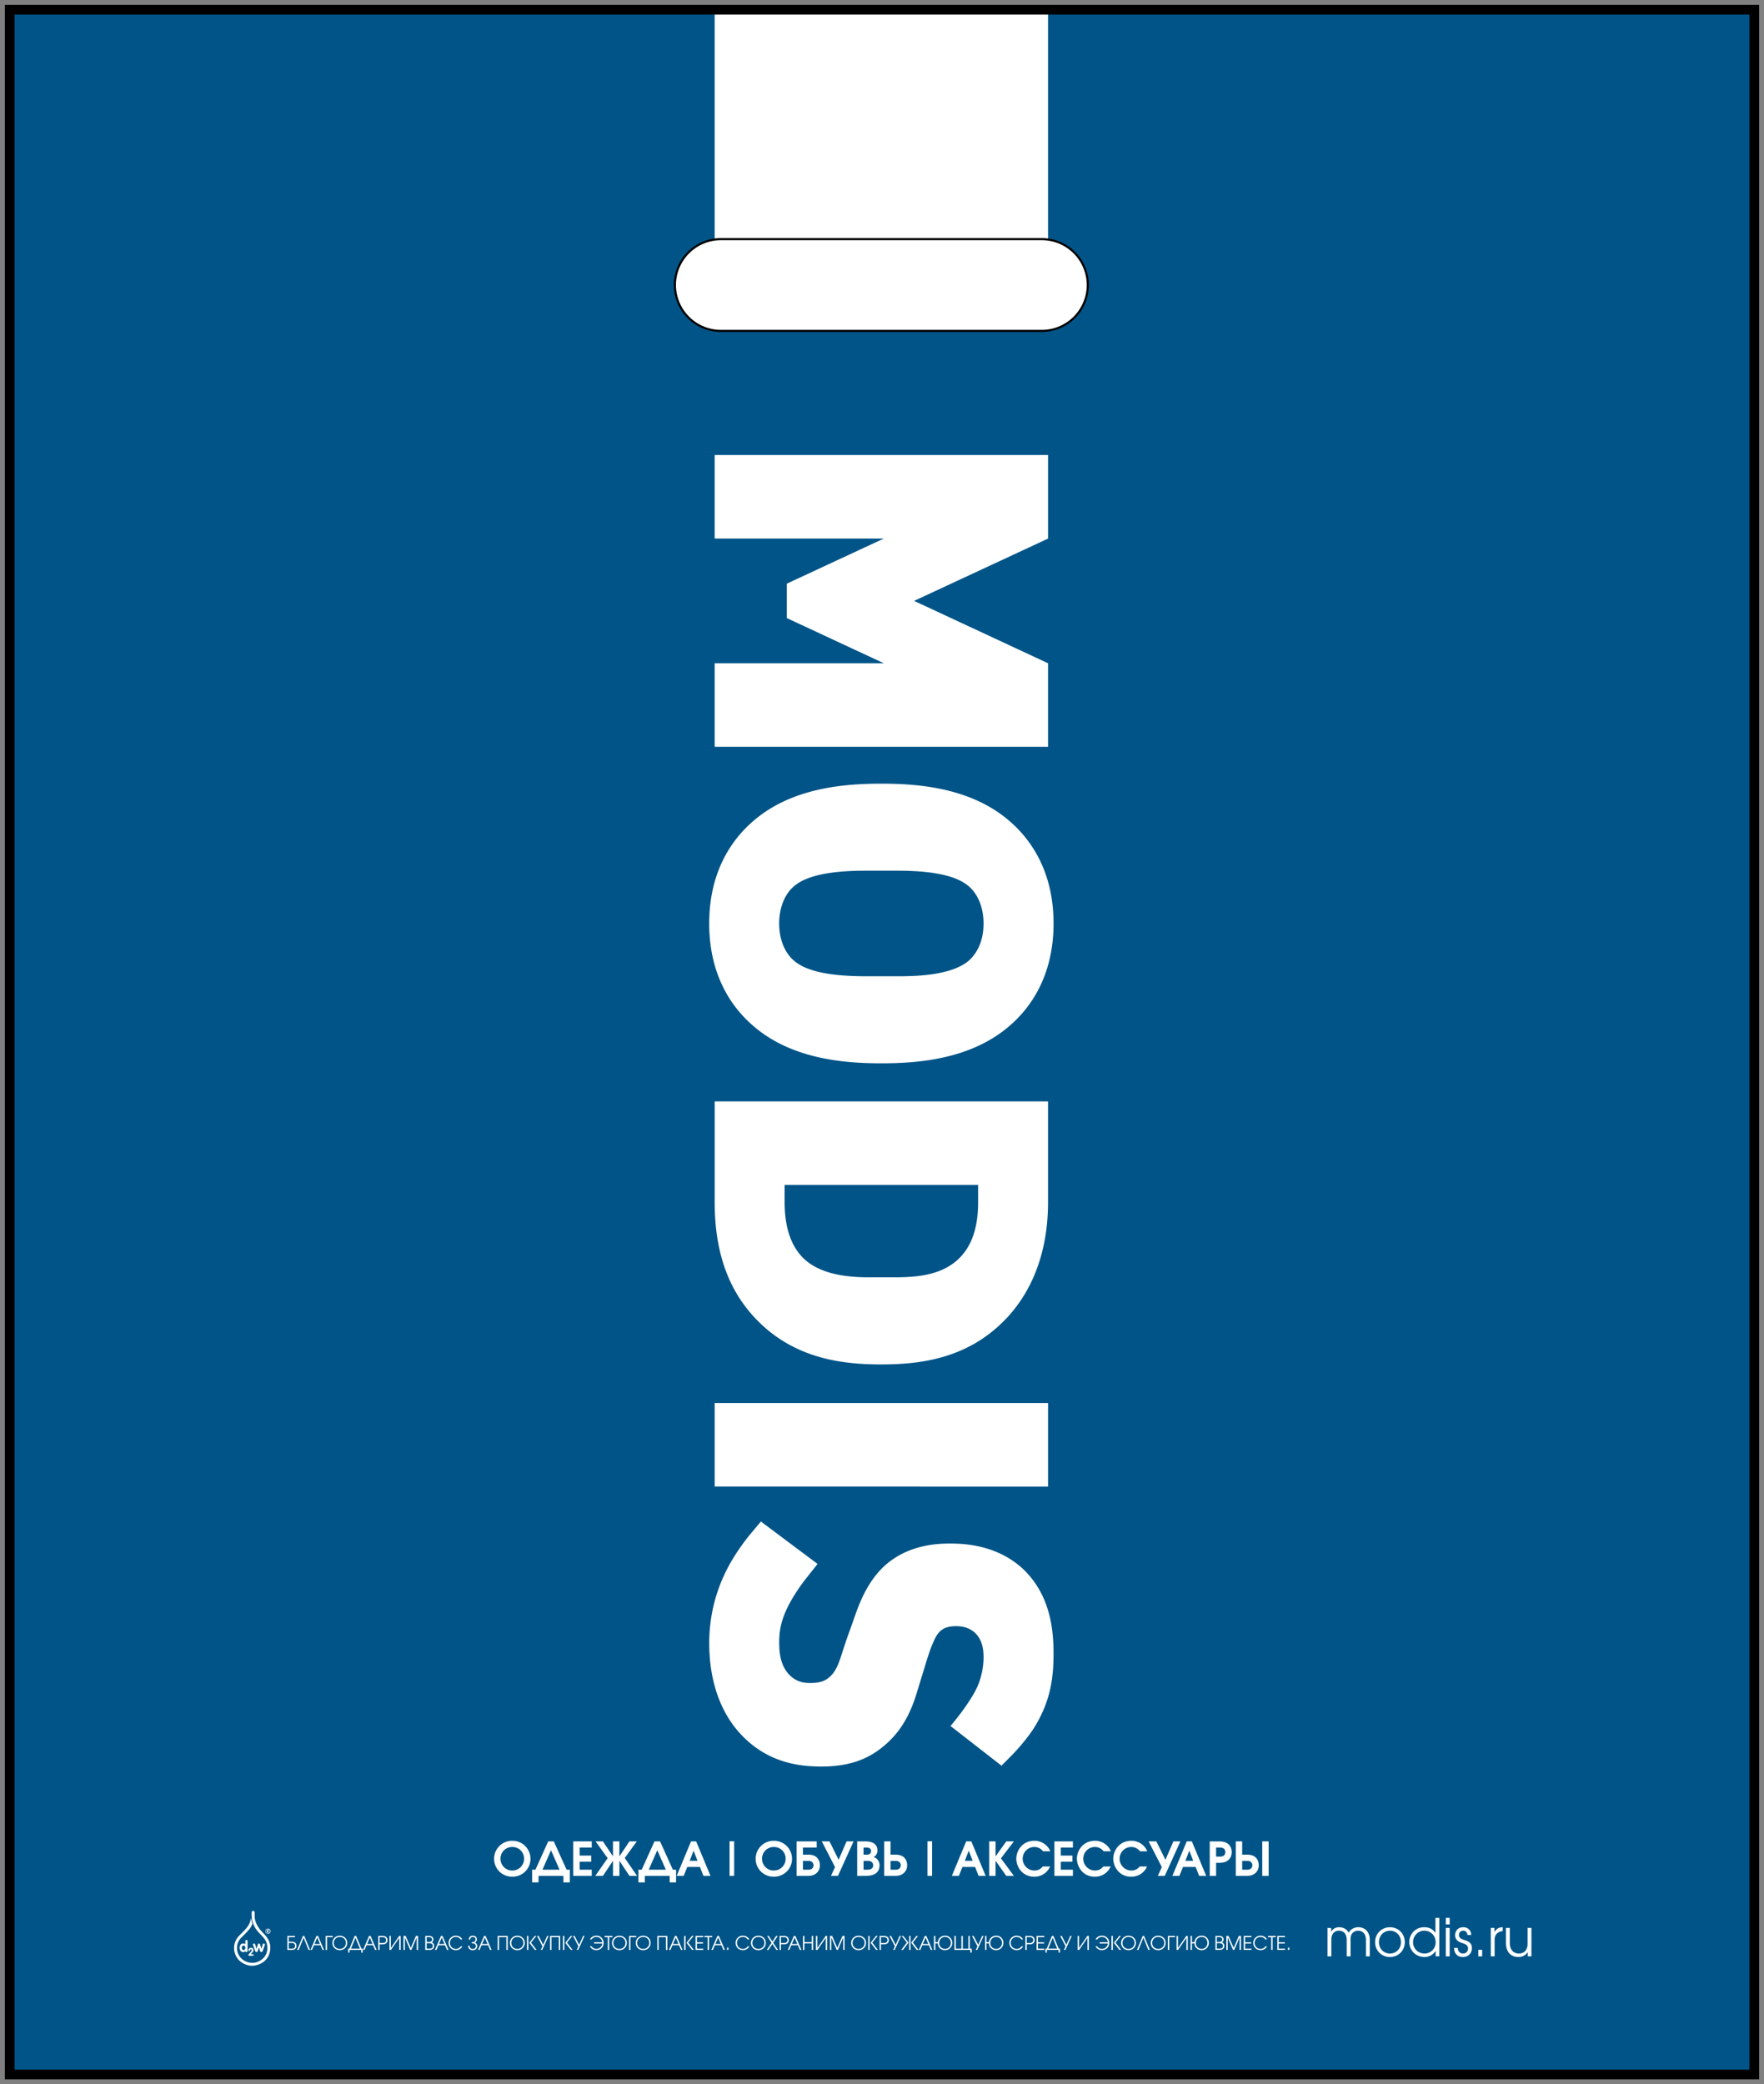
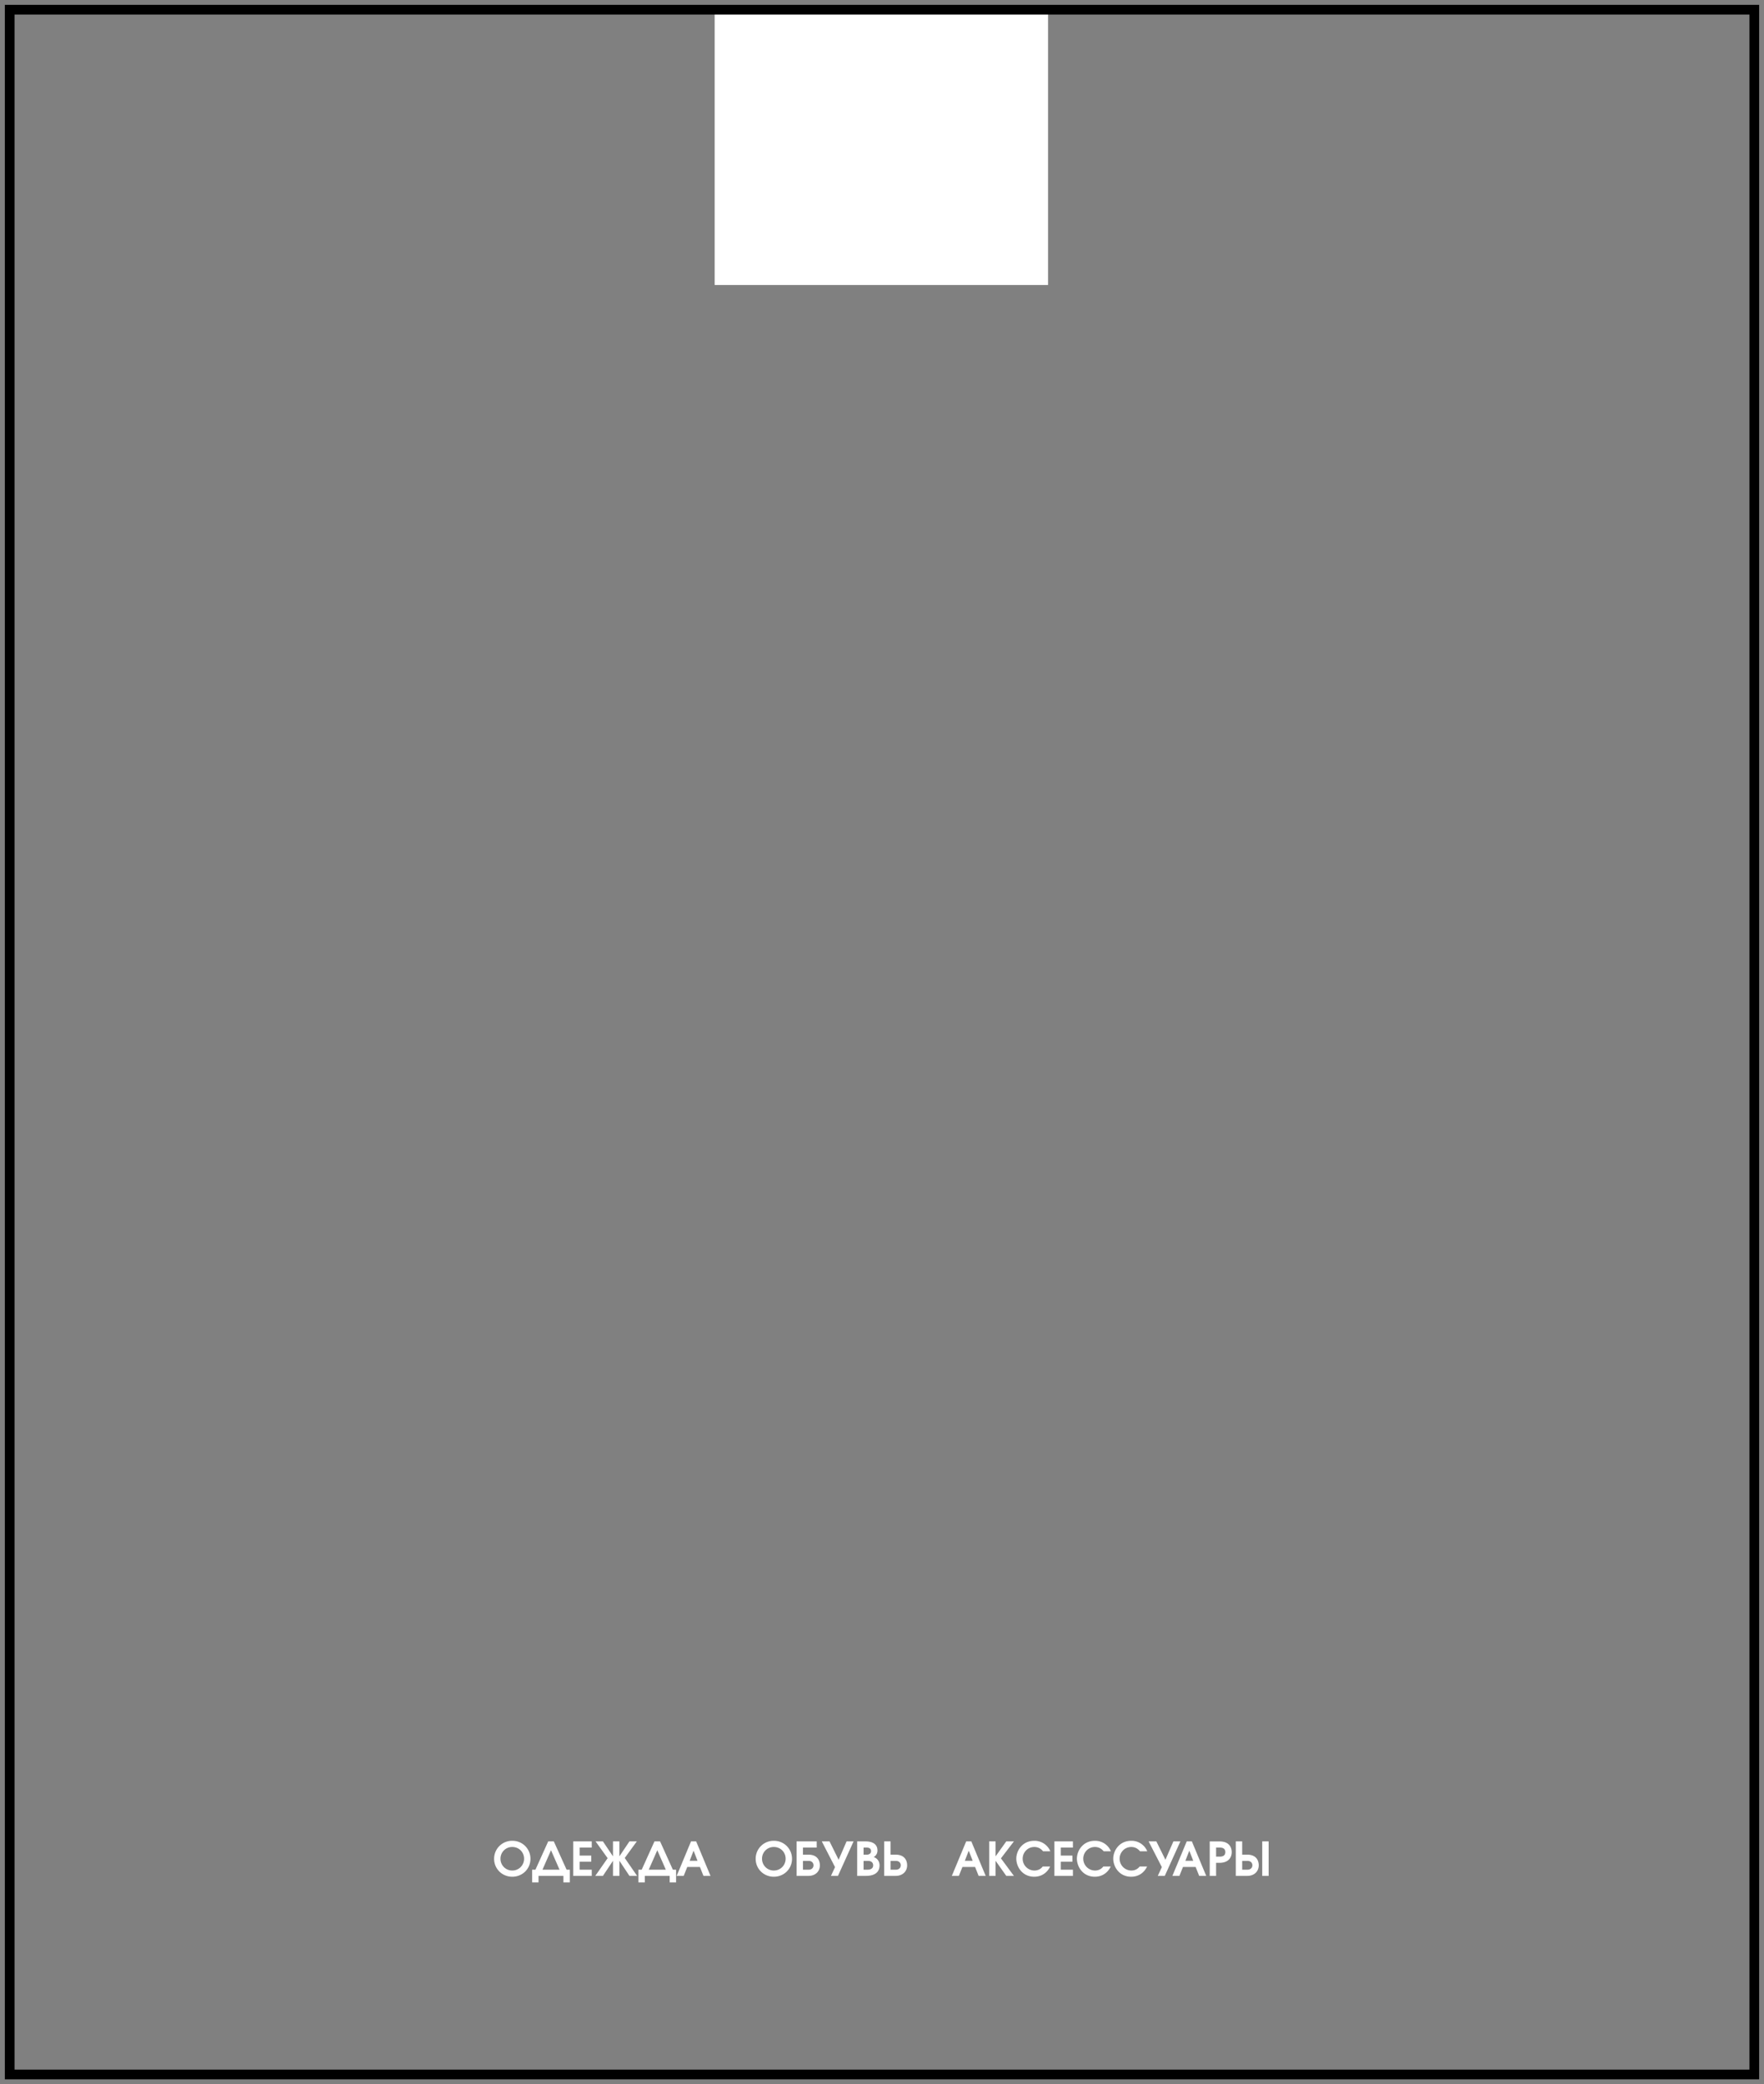
<svg xmlns="http://www.w3.org/2000/svg" width="182" height="215" fill="none">
  <rect width="100%" height="100%" fill="#808080" stroke="none" />
-   <path d="M180.868 1H1v213h179.868V1z" fill="#005487" />
-   <path fill-rule="evenodd" clip-rule="evenodd" d="M27.588 199.119h.044c.023 0 .04.013.04.038 0 .024-.017.039-.04.039h-.044v-.077zm.044-.117a.212.212 0 110 .425.212.212 0 010-.425zm0-.054a.266.266 0 110 .531.266.266 0 010-.531zm-1.31 2.298c.023.069.064.117.14.117.07 0 .111-.04.133-.109l.119-.374h.003l.118.374c.022.069.064.109.134.109.075 0 .115-.05.14-.117l.199-.559a.262.262 0 00.023-.087c0-.07-.048-.112-.115-.112-.057 0-.093.038-.11.092l-.134.442h-.003l-.135-.432c-.02-.064-.05-.102-.117-.102s-.099.038-.117.102l-.135.432h-.004l-.133-.442c-.017-.054-.054-.092-.11-.092-.069 0-.116.042-.116.094a.36.36 0 00.024.11l.195.554zm-1.01-.325c0 .111-.055.242-.181.242-.12 0-.18-.126-.18-.234 0-.11.06-.237.18-.237.123 0 .181.115.181.229zm.231-.677c0-.077-.049-.128-.115-.128-.069 0-.116.051-.116.128v.316a.332.332 0 00-.22-.08c-.249 0-.374.233-.374.459 0 .219.149.436.383.436.078 0 .168-.035.212-.107.015.062.051.097.115.097.066 0 .115-.052.115-.129v-.992zm.336 1.354c.096-.121.272-.277.272-.435 0-.144-.112-.236-.252-.236s-.268.115-.268.257c0 .044.029.084.084.084.108 0 .047-.184.177-.184.047 0 .082.04.082.087 0 .04-.02.075-.04.105-.087.125-.189.227-.283.339-.011.014-.026.034-.026.059 0 .051.038.075.088.075h.38c.043 0 .081-.024.081-.075 0-.052-.038-.076-.088-.076h-.207zm.085-4.286c0 .606.043.915.297 1.428.152.307.424.613.665.85.053.053.066.08.113.132.047.053.084.076.129.135.078.1.153.189.215.295.27.466.272 1.138-.015 1.595a1.51 1.51 0 01-.523.499c-.489.301-1.028.306-1.54.062a1.538 1.538 0 01-.68-.646c-.276-.549-.218-1.242.197-1.703l.668-.678c.123-.162.228-.219.397-.513.23-.402.144-.262.078-.588-.021-.103-.035-.22-.058-.32-.003.003-.005.006-.005.013l-.047.199c-.02.08-.038.128-.063.202-.187.564-.752 1.017-1.178 1.474a1.797 1.797 0 00.531 2.812c.632.323 1.233.281 1.847-.053.468-.254.775-.71.865-1.238.109-.634-.061-1.095-.444-1.582-.108-.139-.354-.368-.436-.475-.05-.065-.095-.097-.143-.158-.792-1.026-.481-1.583-.58-1.845-.058-.152-.29-.129-.29.103zm1.56 2.022c0 .022.013.034.031.034.018 0 .032-.012.032-.034v-.093h.002l.095.115a.034.034 0 00.025.012c.018 0 .031-.017.031-.034 0-.006-.003-.012-.008-.018l-.073-.079c.043-.006.078-.033.078-.08 0-.067-.04-.097-.107-.097h-.075c-.022 0-.033.014-.033.034v.24h.001zm105.363 1.815h.145v-.245h-.145v.245zm-1.099 0h.794v-.13h-.648v-.531h.627v-.13h-.627v-.521h.648v-.131h-.794v1.443zm-.632 0h.145v-1.314h.33v-.13h-.804v.13h.33v1.314h-.001zm-.435-1.077c-.122-.25-.365-.394-.666-.394a.734.734 0 00-.75.745c0 .441.338.751.762.751.284 0 .526-.15.659-.402h-.172a.577.577 0 01-.489.272.61.61 0 01-.618-.621c0-.331.244-.613.608-.613a.57.57 0 01.493.264h.173v-.002zm-2.401 1.077h.793v-.13h-.648v-.531h.628v-.13h-.628v-.521h.648v-.131h-.793v1.443zm-1.795 0h.145v-1.284l.55 1.284h.122l.549-1.284v1.284h.145v-1.446h-.222l-.531 1.231-.531-1.231h-.222v1.446h-.005zm-.977-.827v-.489h.217c.106 0 .334.007.334.244 0 .222-.213.244-.334.244h-.217v.001zm0 .695v-.564h.252c.142 0 .376.025.376.289 0 .252-.24.275-.376.275h-.252zm-.145.132h.397c.473 0 .521-.296.521-.409 0-.15-.071-.314-.252-.367a.33.33 0 00.174-.289c0-.364-.329-.381-.479-.381h-.361v1.446zm-1.424-.107a.59.59 0 01-.6-.613c0-.357.261-.621.6-.621.335 0 .597.252.597.61 0 .36-.26.624-.597.624zm-.997-.703v-.636h-.146v1.446h.146v-.678h.252c.015.439.354.703.743.703a.736.736 0 00.745-.756.72.72 0 00-.745-.74.726.726 0 00-.743.663h-.252v-.002zm-1.59-.636v1.446h.152l.86-1.241v1.241h.145v-1.446h-.153l-.86 1.241v-1.241h-.144zm-.898 1.446h.145v-1.314h.596v-.13h-.74v1.444h-.001zm-.994-.107c-.347 0-.623-.25-.623-.613 0-.359.269-.621.623-.621.348 0 .62.251.62.61 0 .36-.267.624-.62.624zm-.001-1.364c-.43 0-.767.319-.767.751 0 .434.341.745.767.745a.747.747 0 00.766-.756c0-.429-.334-.74-.766-.74zm-1.462.025h-.136l-.6 1.446h.159l.509-1.264.506 1.264h.159l-.597-1.446zm-1.601 1.339c-.347 0-.623-.25-.623-.613 0-.359.269-.621.623-.621.347 0 .62.251.62.61a.608.608 0 01-.62.624zm-.003-1.364c-.429 0-.767.319-.767.751 0 .434.341.745.767.745a.747.747 0 00.766-.756c0-.429-.334-.74-.766-.74zm-1.513.73l.573.739h.18l-.579-.756.556-.69h-.172l-.558.707zm-.246-.705v1.446h.146v-1.446h-.146zm-1.471.369a.555.555 0 01.493-.264c.332 0 .573.242.608.548h-.849v.13h.849a.612.612 0 01-.618.556.58.58 0 01-.489-.272h-.172a.736.736 0 00.659.402c.426 0 .762-.31.762-.751 0-.336-.242-.745-.75-.745-.302 0-.544.146-.666.394h.173v.002zm-2.017-.369v1.446h.152l.86-1.241v1.241h.145v-1.446h-.152l-.86 1.241v-1.241h-.145zm-.609 0h-.151l-.405.912-.471-.912h-.164l.556 1.069-.17.377h.15l.655-1.446zm-2.425 1.314l.461-1.129.461 1.129h-.922zm.539-1.314h-.156l-.54 1.314h-.13v.404h.145v-.274h1.207v.274h.146v-.404h-.131l-.541-1.314zm-1.743 1.446h.793v-.13h-.648v-.531h.628v-.13h-.628v-.521h.648v-.131h-.793v1.443zm-1.012-1.316h.314c.257 0 .353.149.353.302 0 .151-.094.301-.353.301h-.314v-.603zm-.145 1.316h.145v-.579h.313c.365 0 .497-.217.497-.433 0-.164-.073-.434-.497-.434h-.458v1.446zm-.234-1.077c-.122-.25-.365-.394-.666-.394a.734.734 0 00-.75.745c0 .441.338.751.762.751.284 0 .526-.15.659-.402h-.172a.576.576 0 01-.487.272.61.61 0 01-.618-.621c0-.331.244-.613.608-.613a.57.57 0 01.492.264h.172v-.002zm-2.778.97a.59.59 0 01-.6-.613c0-.357.261-.621.6-.621.335 0 .597.252.597.61 0 .36-.258.624-.597.624zm-.997-.703v-.636h-.145v1.446h.145v-.678h.252c.015.439.354.703.743.703a.736.736 0 00.745-.756.72.72 0 00-.745-.74.726.726 0 00-.743.663h-.252v-.002zm-.299-.636h-.15l-.406.912-.471-.912h-.164l.556 1.069-.17.377h.15l.655-1.446zm-3.01 0v1.446h1.642v.274h.146v-.404h-.202v-1.314h-.146v1.314h-.576v-1.314h-.145v1.314h-.576v-1.314h-.144v-.002zm-.97 1.339a.59.59 0 01-.599-.613c0-.357.26-.621.6-.621.335 0 .597.252.597.61 0 .36-.26.624-.597.624zm-.996-.703v-.636h-.145v1.446h.145v-.678h.252c.015.439.354.703.743.703a.735.735 0 00.745-.756.72.72 0 00-.745-.74.726.726 0 00-.743.663h-.252v-.002zm-1.29.194l.28-.663.277.663h-.558zm-.423.616h.157l.208-.484h.672l.208.484h.157l-.62-1.446h-.16l-.622 1.446zm-.784-.755l.573.755h.18l-.576-.768.533-.678h-.172l-.538.691zm-.273 0l-.538-.691h-.172l.533.678-.576.768h.18l.573-.755zm.065-.691v1.446h.145v-1.446h-.145zm-.837 0h-.15l-.406.912-.47-.912h-.164l.556 1.069-.17.377h.15l.654-1.446zm-2.069.13h.314c.257 0 .353.149.353.302 0 .151-.094.301-.353.301h-.314v-.603zm-.145 1.316h.145v-.579h.313c.365 0 .497-.217.497-.433 0-.164-.073-.434-.498-.434h-.457v1.446zm-.927-.741l.573.739h.18l-.58-.756.557-.69h-.172l-.558.707zm-.245-.705v1.446h.145v-1.446h-.145zm-.992 1.339c-.347 0-.623-.25-.623-.613 0-.359.269-.621.623-.621.347 0 .62.251.62.61 0 .36-.268.624-.62.624zm-.002-1.364c-.429 0-.766.319-.766.751 0 .434.34.745.766.745.43 0 .767-.322.767-.756 0-.429-.336-.74-.767-.74zm-2.954 1.471h.146v-1.284l.549 1.284h.122l.55-1.284v1.284h.144v-1.446h-.222l-.53 1.231-.532-1.231h-.222v1.446h-.005zm-1.446-1.446v1.446h.152l.86-1.241v1.241h.145v-1.446h-.151l-.86 1.241v-1.241h-.146zm-1.334 1.446h.145v-.678h.757v.678h.145v-1.446h-.145v.636h-.757v-.636h-.145v1.446zm-1.147-.616l.28-.663.278.663h-.558zm-.422.616h.156l.21-.484h.672l.209.484h.157l-.62-1.446h-.16l-.625 1.446zm-.705-1.316h.314c.257 0 .352.149.352.302 0 .151-.093.301-.352.301h-.314v-.603zm-.145 1.316h.145v-.579h.312c.366 0 .498-.217.498-.433 0-.164-.074-.434-.498-.434h-.457v1.446zm-1.318 0h.17l.411-.618.41.618h.17l-.496-.738.467-.708h-.17l-.38.579-.38-.579h-.17l.46.708-.492.738zm-.865-.107c-.347 0-.623-.25-.623-.613 0-.359.27-.621.623-.621.347 0 .62.251.62.61 0 .36-.268.624-.62.624zm-.002-1.364c-.429 0-.766.319-.766.751 0 .434.34.745.766.745.43 0 .767-.322.767-.756 0-.429-.334-.74-.767-.74zm-.936.394c-.122-.25-.366-.394-.667-.394a.733.733 0 00-.75.745c0 .441.338.751.762.751.284 0 .526-.15.66-.402h-.172a.576.576 0 01-.488.272.61.61 0 01-.618-.621c0-.331.244-.613.608-.613a.57.57 0 01.493.264h.172v-.002zm-2.298 1.077h.145v-.245h-.145v.245zm-1.2-.616l.28-.663.277.663h-.558zm-.421.616h.157l.208-.484h.671l.21.484h.156l-.62-1.446h-.16l-.622 1.446zm-.386 0h.145v-1.314h.33v-.13h-.804v.13h.33v1.314h-.001zm-1.246 0h.793v-.13h-.648v-.531h.628v-.13h-.628v-.521h.648v-.131h-.793v1.443zm-.928-.741l.573.739h.18l-.58-.756.556-.69h-.172l-.557.707zm-.244-.705v1.446h.145v-1.446h-.145zm-1.147.83l.28-.663.278.663h-.558zm-.423.616h.157l.209-.484h.671l.209.484h.157l-.62-1.446h-.16l-.623 1.446zm-1.205 0h.145v-1.314h.75v1.314h.145v-1.446h-1.039v1.446h-.001zm-1.448-.107c-.347 0-.623-.25-.623-.613 0-.359.269-.621.623-.621.347 0 .62.251.62.61 0 .36-.268.624-.62.624zm-.002-1.364c-.429 0-.766.319-.766.751 0 .434.34.745.766.745.43 0 .767-.322.767-.756 0-.429-.334-.74-.767-.74zm-1.46 1.471h.144v-1.314h.597v-.13h-.74v1.444h-.002zm-.994-.107c-.348 0-.623-.25-.623-.613 0-.359.269-.621.623-.621.347 0 .62.251.62.61 0 .36-.268.624-.62.624zm-.002-1.364c-.43 0-.766.319-.766.751 0 .434.34.745.766.745.43 0 .767-.322.767-.756 0-.429-.335-.74-.767-.74zm-1.199 1.471h.145v-1.314h.331v-.13h-.805v.13h.33v1.314zm-1.671-1.077a.555.555 0 01.492-.264c.332 0 .573.242.608.548h-.848v.13h.848a.611.611 0 01-.618.556.576.576 0 01-.487-.272h-.172a.737.737 0 00.66.402c.425 0 .76-.31.76-.751 0-.336-.242-.745-.75-.745-.301 0-.544.146-.665.394h.172v.002zm-.727-.369h-.15l-.406.912-.47-.912h-.164l.556 1.069-.17.377h.15l.654-1.446zm-1.985.705l.573.739h.18l-.58-.756.556-.69h-.171l-.558.707zm-.244-.705v1.446h.145v-1.446h-.145zm-1.328 1.446h.146v-1.314h.75v1.314h.145v-1.446h-1.039v1.446h-.002zm-.155-1.446h-.15l-.406.912-.47-.912h-.164l.556 1.069-.17.377h.15l.654-1.446zm-1.985.705l.573.739h.18l-.58-.756.556-.69h-.172l-.557.707zm-.244-.705v1.446h.145v-1.446h-.145zm-.992 1.339c-.347 0-.623-.25-.623-.613 0-.359.27-.621.623-.621.347 0 .62.251.62.61 0 .36-.27.624-.62.624zm-.002-1.364c-.429 0-.766.319-.766.751 0 .434.34.745.767.745a.747.747 0 00.766-.756c-.002-.429-.336-.74-.767-.74zm-2.032 1.471h.146v-1.314h.75v1.314h.145v-1.446h-1.039v1.446h-.002zm-1.603-.616l.28-.663.278.663h-.558zm-.42.616h.157l.208-.484h.671l.21.484h.156l-.62-1.446h-.16l-.623 1.446zm-.952-1.069h.145c-.003-.138.084-.272.274-.272.207 0 .269.15.269.256 0 .113-.055.272-.297.272h-.086v.13h.085c.24 0 .336.139.336.292 0 .159-.107.284-.322.284-.234 0-.332-.168-.326-.335h-.145c-.015.237.142.467.47.467.321 0 .468-.207.468-.417 0-.172-.09-.321-.257-.364a.343.343 0 00.219-.326c0-.189-.117-.389-.416-.389-.297 0-.424.2-.417.402zm-.67-.008c-.122-.25-.366-.394-.666-.394a.733.733 0 00-.75.745c0 .441.337.751.762.751.283 0 .526-.15.66-.402h-.173a.577.577 0 01-.49.272.61.61 0 01-.617-.621c0-.331.244-.613.608-.613a.57.57 0 01.493.264h.173v-.002zm-2.401.461l.28-.663.278.663h-.558zm-.422.616h.156l.21-.484h.67l.21.484h.156l-.62-1.446h-.16l-.623 1.446zm-.854-.827v-.489h.217c.105 0 .334.007.334.244 0 .222-.214.244-.334.244h-.217v.001zm0 .695v-.564h.252c.142 0 .376.025.376.289 0 .252-.24.275-.376.275h-.252zm-.145.132h.397c.473 0 .521-.296.521-.409 0-.15-.072-.314-.252-.367a.331.331 0 00.174-.289c0-.364-.33-.381-.48-.381h-.36v1.446zm-2.251 0h.145v-1.284l.55 1.284h.121l.55-1.284v1.284h.145v-1.446h-.222l-.53 1.231-.532-1.231h-.222v1.446h-.005zm-1.446-1.446v1.446h.152l.86-1.241v1.241h.145v-1.446h-.152l-.86 1.241v-1.241h-.145zm-1.012.13h.314c.257 0 .352.149.352.302 0 .151-.093.301-.352.301h-.314v-.603zm-.144 1.316h.146v-.579h.312c.366 0 .498-.217.498-.433 0-.164-.074-.434-.498-.434h-.458v1.446zm-1.147-.616l.28-.663.278.663h-.558zm-.422.616h.157l.209-.484h.67l.21.484h.156l-.62-1.446h-.16l-.622 1.446zm-1.244-.132l.46-1.129.462 1.129h-.922zm.54-1.314h-.158l-.54 1.314h-.13v.404h.144v-.274h1.207v.274h.146v-.404h-.13l-.54-1.314zm-1.689 1.339c-.347 0-.623-.25-.623-.613 0-.359.269-.621.623-.621.347 0 .62.251.62.61 0 .36-.27.624-.62.624zm-.002-1.364c-.429 0-.766.319-.766.751 0 .434.34.745.766.745.43 0 .767-.322.767-.756-.002-.429-.336-.74-.767-.74zm-1.462 1.471h.145v-1.314h.596v-.13h-.74v1.444h-.002zm-1.146-.616l.28-.663.278.663h-.558zm-.422.616h.156l.21-.484h.67l.21.484h.156l-.62-1.446h-.16l-.622 1.446zm-.635-1.446h-.137l-.6 1.446h.16l.509-1.264.505 1.264h.16l-.597-1.446zm-1.598.728h.334c.252 0 .312.182.312.294 0 .112-.06.294-.312.294h-.334v-.588zm-.145-.728v1.446h.477c.273 0 .46-.172.46-.424 0-.072-.015-.424-.46-.424h-.332v-.468h.641v-.13h-.786zm59.681-98.998c-3.75 0-6.184-.53-7.421-1.615-.975-.837-1.52-2.234-1.52-3.829 0-1.596.546-2.992 1.508-3.822 1.251-1.097 3.684-1.623 7.433-1.623h3.236c3.728 0 6.145.526 7.397 1.62.962.833 1.511 2.225 1.511 3.825 0 2.034-.826 3.208-1.52 3.834-1.883 1.61-5.877 1.61-7.388 1.61h-3.236zm8.736 77.34l5.26 4.095 1.187-1.199c1.132-1.186 1.837-2.189 2.086-2.572 1.845-2.858 2.097-5.44 2.097-7.803 0-2.359-.3-5.806-2.887-8.462l-.005-.009c-2.855-2.87-6.642-2.87-7.888-2.87-2.473 0-4.547.638-6.17 1.892-2.087 1.615-3 4.099-3.442 5.291l-.492 1.396-.494 1.375c-.005.04-.351 1.062-.351 1.062-.32 1.028-.6 1.893-1.092 2.456-.648.763-1.358.912-2.3.912-.726 0-1.36-.131-2.032-.742-1.025-.96-1.152-2.359-1.152-3.481 0-1.151.204-2.108.681-3.191.445-1.021 1.266-2.336 2.148-3.44l1.129-1.428-5.848-4.375-1.169 1.398c-1.147 1.424-2.11 2.951-2.693 4.295-.954 2.084-1.468 4.456-1.468 6.834 0 3.883 1.13 7.139 3.253 9.413 2.785 2.987 6.083 3.333 8.327 3.333 2.754 0 4.764-.676 6.524-2.192 2.032-1.715 2.87-3.908 3.378-5.628l.985-3.218c.202-.637.715-2.204 1.197-2.745.29-.332.722-.693 1.784-.693.811 0 1.402.201 1.91.63.64.559.947 1.398.947 2.555 0 1.179-.302 2.441-.793 3.373-.877 1.726-2.617 3.738-2.617 3.738zm-24.334-24.698v-8.619h34.398v8.619H73.734zm15.887-21.586c-3.018 0-5.162-.586-6.544-1.796-1.408-1.248-2.124-3.256-2.124-5.961v-1.769h19.964v1.767c0 2.725-.702 4.675-2.138 5.973-1.751 1.568-4.17 1.786-6.534 1.786h-2.624zm13.979 4.477c2.067-2.074 4.53-5.894 4.53-12.236v-10.385H73.736v10.387c0 5.198 1.436 9.187 4.39 12.194 3.955 4.028 8.921 4.552 12.809 4.552 3.834-.002 8.745-.523 12.665-4.512zm4.532-67.813v-.006l-13.82-6.436 13.82-6.427v-8.62H73.734v8.622H91.18l-5.343 2.483-2.555 1.19-2.107.979v3.553h.008l2.1.974 2.555 1.192 5.349 2.49H73.734v8.616h34.398v-8.61zm-4.018 37.436c2.086-1.77 4.586-5.055 4.586-10.6s-2.497-8.822-4.587-10.603c-3.989-3.425-9.43-3.82-13.178-3.82-3.75 0-9.194.395-13.182 3.823-2.085 1.778-4.582 5.055-4.582 10.6 0 5.542 2.493 8.823 4.587 10.6 3.981 3.425 9.426 3.824 13.175 3.824 3.749.002 9.189-.399 13.181-3.824zm53.89 93.014h-.397v1.608c0 .825-.493 1.034-.9 1.034-.456 0-.933-.279-.933-1.099v-1.543h-.398v1.543c0 1.045.6 1.458 1.281 1.458.391 0 .735-.161.96-.493h.012v.424h.375v-2.932zm-4.196 2.932h.398v-1.736c0-.595.455-.842.831-.864v-.397a.898.898 0 00-.841.487h-.01v-.424h-.376v2.934h-.002zm-1.282 0h.397v-.674h-.397v.674zm-2.503-.863c0 .487.284.933.895.933.599 0 .943-.397.943-.933 0-.553-.412-.701-.761-.815-.274-.085-.573-.194-.573-.531 0-.247.16-.434.439-.434a.41.41 0 01.424.439h.398c.005-.451-.328-.798-.81-.798-.531 0-.847.364-.847.825 0 .557.461.718.767.82.279.096.567.198.567.557 0 .262-.177.51-.514.51a.512.512 0 01-.531-.573h-.397zm-.852-2.428h.398v-.675h-.398v.675zm0 3.291h.398v-2.932h-.398v2.932zm-2.219-2.642c.675 0 1.169.52 1.169 1.196 0 .655-.509 1.157-1.157 1.157a1.156 1.156 0 01-1.169-1.164c0-.679.519-1.189 1.157-1.189zm1.545-1.324h-.398v1.543h-.01c-.354-.541-.895-.579-1.135-.579-1.041 0-1.555.831-1.555 1.516 0 .9.691 1.555 1.565 1.555.477 0 .885-.221 1.147-.607h.01v.536h.376v-3.964zm-5.088 1.324c.659 0 1.135.515 1.135 1.179 0 .665-.478 1.174-1.135 1.174-.66 0-1.136-.509-1.136-1.174 0-.664.478-1.179 1.136-1.179zm0-.359c-.869 0-1.533.665-1.533 1.538 0 .874.669 1.533 1.533 1.533.863 0 1.532-.659 1.532-1.533 0-.873-.664-1.538-1.532-1.538zm-6.448 3.001h.398v-1.678c0-.124-.01-.965.793-.965.541 0 .793.402.793.965v1.678h.398v-1.678c0-.209-.01-.478.182-.701a.8.8 0 01.594-.263c.301 0 .81.156.81.966v1.678h.397v-1.672c0-1.072-.723-1.334-1.184-1.334-.402 0-.788.209-.991.568-.107-.204-.386-.563-.997-.563a.9.9 0 00-.804.451h-.01v-.381h-.375v2.929h-.004z" fill="#fff" />
-   <path d="M108.132 1H73.734v28.4h34.398V1z" fill="#fff" />
+   <path d="M108.132 1H73.734v28.4h34.398z" fill="#fff" />
  <path fill-rule="evenodd" clip-rule="evenodd" d="M130.23 193.51h.66v-3.559h-.66v3.559zm-2.067-1.548h.534c.303 0 .515.169.515.457 0 .284-.212.453-.515.453h-.534v-.91zm-.659-2.011v3.559h1.187c.693 0 1.179-.443 1.179-1.092 0-.535-.299-1.097-1.179-1.097h-.53v-1.371h-.657v.001zm-2.034.64h.389c.173 0 .563.028.563.466 0 .437-.39.466-.563.466h-.389v-.932zm-.658 2.919h.659v-1.346h.338c1.033 0 1.274-.655 1.274-1.1 0-.338-.135-1.111-1.274-1.111h-.996v3.557h-.001zm-2.51-1.558l.404-1.039.404 1.039h-.808zm-1.342 1.558h.726l.366-.919h1.307l.366.919h.726l-1.481-3.559h-.529l-1.481 3.559zm.826-3.559h-.721l-.822 1.896-.938-1.896h-.798l1.366 2.655-.42.904h.722l1.611-3.559zm-3.418 1.021a1.752 1.752 0 00-1.65-1.082c-1.259 0-1.86 1.048-1.86 1.841 0 .819.606 1.866 1.852 1.866.775 0 1.346-.428 1.64-1.054h-.765a1.054 1.054 0 01-.857.414 1.216 1.216 0 01-1.212-1.226c0-.624.496-1.202 1.207-1.202.423 0 .717.217.895.443h.75zm-3.75 0a1.753 1.753 0 00-1.65-1.082c-1.259 0-1.86 1.048-1.86 1.841 0 .819.606 1.866 1.851 1.866.775 0 1.346-.428 1.64-1.054h-.765c-.22.289-.539.414-.856.414a1.216 1.216 0 01-1.212-1.226 1.2 1.2 0 011.207-1.202c.422 0 .716.217.895.443h.75zm-5.83 2.538h1.909v-.64h-1.251v-.818h1.197v-.639h-1.197v-.822h1.251v-.64h-1.909v3.559zm-.422-2.538a1.753 1.753 0 00-1.65-1.082c-1.261 0-1.86 1.048-1.86 1.841 0 .819.606 1.866 1.852 1.866.774 0 1.346-.428 1.639-1.054h-.764c-.221.289-.54.414-.857.414a1.216 1.216 0 01-1.212-1.226c0-.624.496-1.202 1.207-1.202.422 0 .716.217.895.443h.75zm-6.309 2.538h.66v-1.558l1.105 1.558h.788l-1.34-1.809 1.34-1.75h-.788l-1.105 1.543v-1.543h-.66v3.559zm-2.511-1.558l.404-1.039.404 1.039h-.808zm-1.341 1.558h.726l.366-.919h1.307l.366.919h.727l-1.482-3.559h-.529l-1.481 3.559zm-6.319-1.548h.535c.302 0 .514.169.514.457 0 .284-.212.453-.514.453h-.535v-.91zm-.66-2.011v3.559h1.188c.693 0 1.179-.443 1.179-1.092 0-.535-.299-1.097-1.179-1.097h-.53v-1.371h-.657v.001zm-2.128 1.371v-.731h.307c.144 0 .466.018.466.366 0 .092-.033.365-.466.365h-.307zm0 1.548v-.908h.427c.515 0 .563.327.563.461 0 .442-.486.447-.563.447h-.427zm-.66.64h.89c1.139 0 1.42-.568 1.42-1.082 0-.399-.22-.732-.607-.86a.739.739 0 00.39-.678c0-.934-1.016-.939-1.236-.939h-.857v3.559zm-.37-3.559h-.722l-.821 1.896-.939-1.896h-.798l1.366 2.655-.42.904h.722l1.611-3.559zm-5.222 2.011h.573c.414 0 .514.289.514.457 0 .226-.154.453-.514.453h-.573v-.91zm-.66-2.011v3.559h1.226c.698 0 1.179-.443 1.179-1.092 0-.182-.043-1.097-1.179-1.097h-.568v-.732h1.42v-.639h-2.078v.001zm-2.35 3.006a1.206 1.206 0 01-1.213-1.221 1.2 1.2 0 011.217-1.207c.698 0 1.218.543 1.218 1.207 0 .663-.515 1.221-1.223 1.221zm.004-3.067a1.85 1.85 0 00-1.875 1.86c0 1.028.818 1.847 1.875 1.847 1.059 0 1.876-.819 1.876-1.847a1.85 1.85 0 00-1.876-1.86zm-8.684 2.062l.404-1.039.404 1.039h-.808zm-1.341 1.558h.726l.366-.919h1.307l.366.919h.726l-1.48-3.559h-.53l-1.481 3.559zm-2.88-.64l.88-2.005.88 2.005h-1.76zm1.168-2.919h-.578l-1.317 2.919h-.34v1.313h.659v-.673h2.568v.673h.66v-1.313h-.333l-1.319-2.919zm-4.857 3.559h.66v-1.558l1.038 1.558h.788l-1.274-1.847 1.246-1.712h-.76l-1.039 1.543v-1.543h-.66v1.543l-1.038-1.543h-.76l1.246 1.732-1.274 1.827h.788l1.039-1.558v1.558zm-4.101 0h1.908v-.64h-1.25v-.818H61v-.639h-1.197v-.822h1.25v-.64h-1.908v3.559zm-3.175-.64l.88-2.005.88 2.005h-1.76zm1.17-2.919h-.579l-1.317 2.919h-.34v1.313h.659v-.673h2.568v.673h.66v-1.313h-.333l-1.319-2.919zm-4.29 3.006a1.206 1.206 0 01-1.213-1.221 1.2 1.2 0 011.218-1.207c.697 0 1.217.543 1.217 1.207a1.21 1.21 0 01-1.223 1.221zm.005-3.067a1.85 1.85 0 00-1.876 1.86c0 1.028.819 1.847 1.876 1.847 1.058 0 1.875-.819 1.875-1.847a1.85 1.85 0 00-1.875-1.86z" fill="#fff" />
-   <path d="M75.746 189.94h-.476v3.57h.476v-3.57zm20.422 0h-.476v3.57h.476v-3.57z" fill="#fff" />
-   <path fill-rule="evenodd" clip-rule="evenodd" d="M74.367 24.669H107.5a4.749 4.749 0 014.734 4.733 4.749 4.749 0 01-4.734 4.734H74.367a4.748 4.748 0 01-4.734-4.734 4.747 4.747 0 014.734-4.733z" fill="#fff" />
-   <path d="M74.367 24.669H107.5a4.749 4.749 0 014.734 4.733 4.749 4.749 0 01-4.734 4.734H74.367a4.748 4.748 0 01-4.734-4.734 4.747 4.747 0 014.734-4.733z" stroke="#000" stroke-width=".216" stroke-miterlimit="22.926" />
  <path d="M181 1H1v213h180V1z" stroke="#000" stroke-miterlimit="22.926" />
</svg>